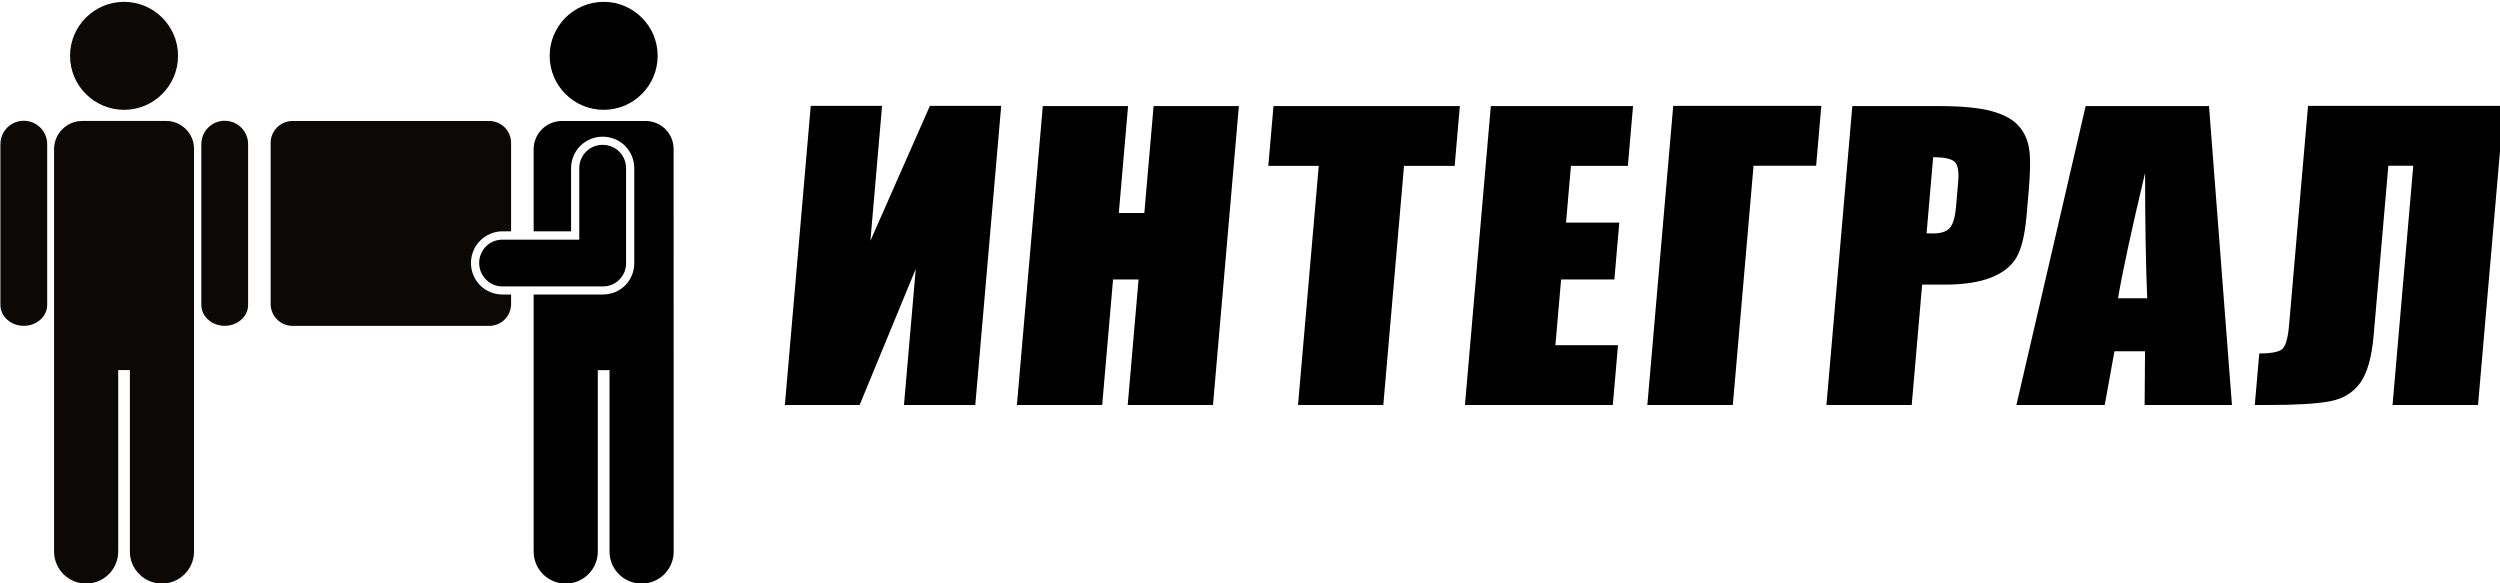
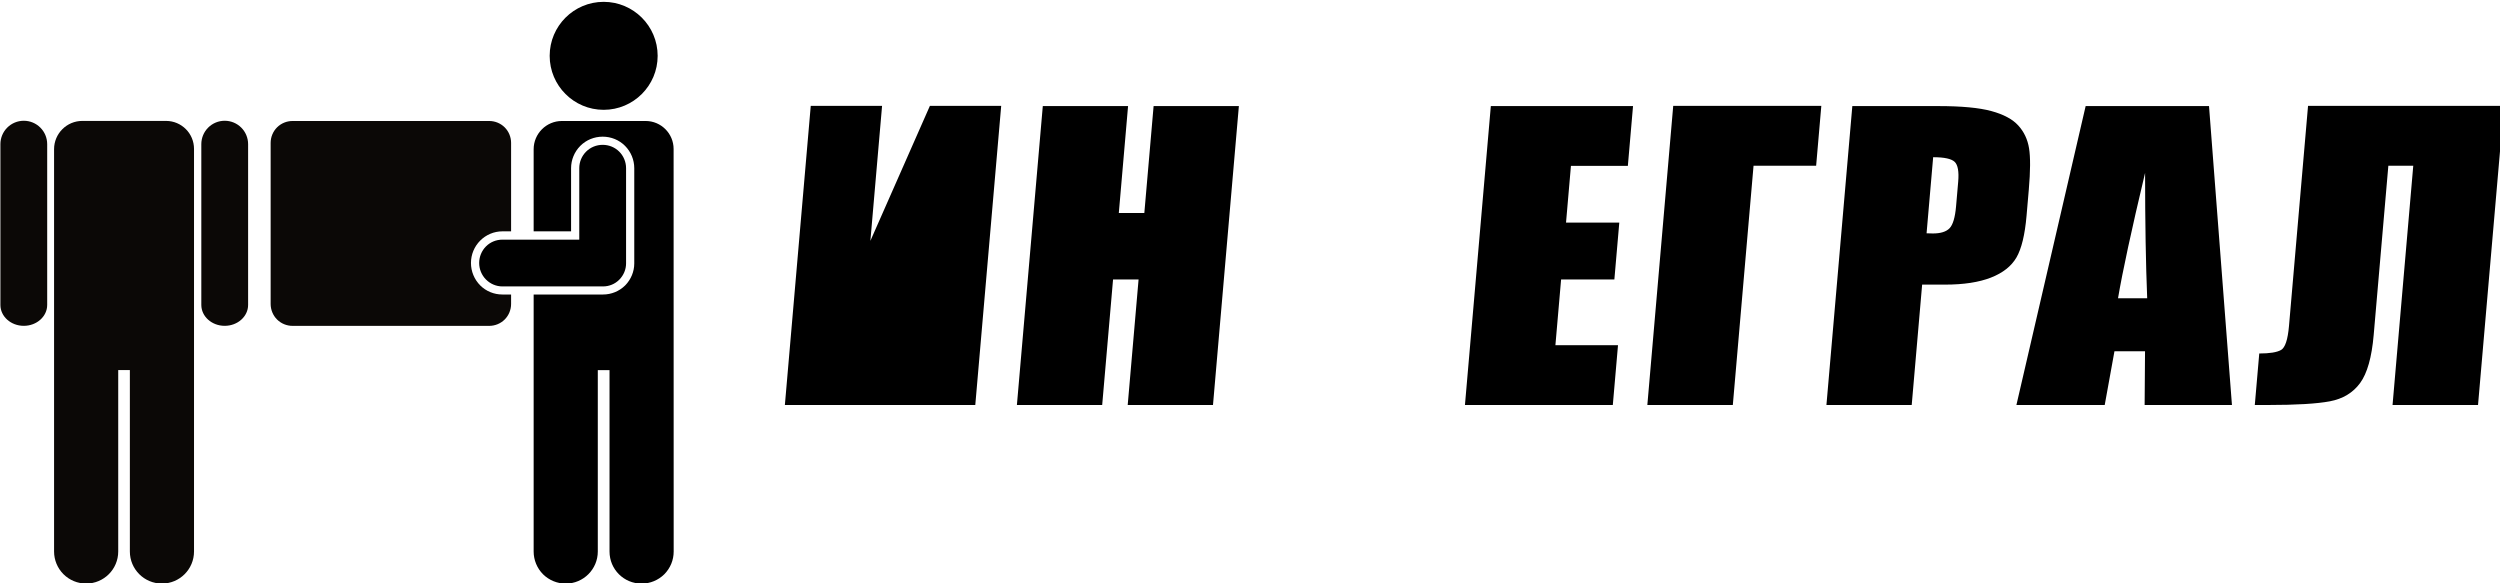
<svg xmlns="http://www.w3.org/2000/svg" width="100%" height="100%" viewBox="0 0 180 42" xml:space="preserve" style="fill-rule:evenodd;clip-rule:evenodd;stroke-linejoin:round;stroke-miterlimit:2;">
  <g transform="matrix(1,0,0,1,-586.389,-2754.68)">
    <g transform="matrix(1.051,0,0,1.051,-33.373,-30.272)">
      <g transform="matrix(0.968,0,0,0.968,35.132,82.01)">
        <g transform="matrix(1.119,0,0,1,572.917,2650.13)">
          <path d="M2.959,12.759C2.959,12.32 2.803,11.899 2.526,11.589C2.248,11.278 1.872,11.104 1.48,11.104C1.48,11.104 1.479,11.104 1.479,11.104C1.087,11.104 0.711,11.278 0.433,11.589C0.156,11.899 -0,12.32 0,12.759C0,16.269 0,24.138 0,24.138C0,24.955 0.663,25.617 1.479,25.617C2.296,25.617 2.959,24.955 2.959,24.138L2.959,12.759Z" style="fill:rgb(11,8,6);" />
        </g>
        <g transform="matrix(1.119,0,0,1,587.136,2650.13)">
          <path d="M2.959,12.759C2.959,12.32 2.803,11.899 2.526,11.589C2.248,11.278 1.872,11.104 1.48,11.104C1.48,11.104 1.479,11.104 1.479,11.104C1.087,11.104 0.711,11.278 0.433,11.589C0.156,11.899 -0,12.32 0,12.759C0,16.269 0,24.138 0,24.138C0,24.955 0.663,25.617 1.479,25.617C2.296,25.617 2.959,24.955 2.959,24.138L2.959,12.759Z" style="fill:rgb(11,8,6);" />
        </g>
        <g transform="matrix(1,0,0,1,572.74,2652.29)">
-           <path d="M8.927,0.528C11.036,0.528 12.748,2.24 12.748,4.349C12.748,6.458 11.036,8.17 8.927,8.17C6.818,8.17 5.106,6.458 5.106,4.349C5.106,2.24 6.818,0.528 8.927,0.528Z" style="fill:rgb(11,8,6);" />
-         </g>
+           </g>
        <g transform="matrix(1,0,0,1,572.91,2652.29)">
          <path d="M42.7,0.528C44.809,0.528 46.521,2.24 46.521,4.349C46.521,6.458 44.809,8.17 42.7,8.17C40.591,8.17 38.879,6.458 38.879,4.349C38.879,2.24 40.591,0.528 42.7,0.528Z" style="fill:#000000;" />
        </g>
        <g transform="matrix(1,0,0,1,573.063,2651.62)">
          <path d="M13.556,40.098C13.556,41.351 12.54,42.367 11.287,42.367C11.286,42.367 11.286,42.367 11.285,42.367C10.032,42.367 9.016,41.351 9.016,40.098C9.016,35.881 9.016,27.258 9.016,27.258L8.192,27.258L8.192,40.098C8.192,41.351 7.176,42.367 5.923,42.367C5.922,42.367 5.922,42.367 5.921,42.367C5.319,42.367 4.742,42.128 4.316,41.703C3.891,41.277 3.652,40.7 3.652,40.098C3.652,32.991 3.652,11.626 3.652,11.626C3.652,10.522 4.548,9.625 5.653,9.625L11.579,9.625C12.671,9.625 13.556,10.512 13.556,11.602L13.556,40.098Z" style="fill:rgb(11,8,6);" />
        </g>
        <g transform="matrix(1,0,0,1,0,1.698)">
          <path d="M613.884,2667.95L608.441,2667.95C608.005,2667.95 607.588,2668.12 607.28,2668.43C606.973,2668.74 606.8,2669.16 606.8,2669.6L606.8,2669.6C606.8,2670.04 606.973,2670.46 607.28,2670.77C607.588,2671.08 608.005,2671.26 608.441,2671.26L615.566,2671.26C615.998,2671.26 616.413,2671.09 616.718,2670.78C617.024,2670.47 617.196,2670.06 617.196,2669.63C617.196,2667.19 617.196,2662.89 617.196,2662.89C617.196,2662.45 617.021,2662.03 616.711,2661.72C616.401,2661.41 615.98,2661.24 615.542,2661.24C615.54,2661.24 615.539,2661.24 615.538,2661.24C615.099,2661.24 614.679,2661.41 614.369,2661.72C614.058,2662.03 613.884,2662.45 613.884,2662.89L613.884,2667.95Z" style="fill:#000000;" />
        </g>
        <g transform="matrix(1,0,0,1,0,-0)">
          <path d="M610.655,2669.06L610.655,2663.25C610.655,2662.15 611.551,2661.25 612.656,2661.25L618.583,2661.25C619.674,2661.25 620.56,2662.14 620.56,2663.23C620.56,2663.23 620.565,2687.14 620.565,2691.72C620.565,2692.33 620.326,2692.9 619.9,2693.33C619.475,2693.75 618.898,2693.99 618.297,2693.99C618.295,2693.99 618.294,2693.99 618.293,2693.99C617.04,2693.99 616.025,2692.98 616.025,2691.72C616.025,2687.42 616.025,2678.88 616.025,2678.88L615.195,2678.88L615.195,2691.72C615.195,2692.97 614.178,2693.99 612.925,2693.99C612.323,2693.99 611.745,2693.75 611.32,2693.33C610.894,2692.9 610.655,2692.32 610.655,2691.72L610.655,2673.53L615.566,2673.53C616.152,2673.53 616.714,2673.3 617.129,2672.89C617.543,2672.47 617.776,2671.91 617.776,2671.33C617.776,2668.89 617.776,2664.59 617.776,2664.59C617.776,2664 617.541,2663.43 617.122,2663.01C616.703,2662.59 616.134,2662.36 615.542,2662.36C615.54,2662.36 615.539,2662.36 615.538,2662.36C614.945,2662.36 614.377,2662.59 613.958,2663.01C613.539,2663.43 613.304,2664 613.304,2664.59L613.304,2669.06L610.655,2669.06Z" style="fill:#000000;" />
        </g>
        <path d="M609.059,2673.53L609.059,2674.2C609.059,2674.61 608.896,2675.01 608.605,2675.3C608.313,2675.59 607.918,2675.75 607.507,2675.75C604.269,2675.75 596.833,2675.75 593.595,2675.75C593.184,2675.75 592.789,2675.59 592.497,2675.3C592.206,2675.01 592.042,2674.61 592.042,2674.2C592.042,2671.41 592.042,2665.59 592.042,2662.8C592.042,2662.39 592.206,2661.99 592.497,2661.7C592.789,2661.41 593.184,2661.25 593.595,2661.25C596.833,2661.25 604.269,2661.25 607.507,2661.25C607.918,2661.25 608.313,2661.41 608.605,2661.7C608.896,2661.99 609.059,2662.39 609.059,2662.8L609.059,2669.06L608.441,2669.06C607.851,2669.06 607.285,2669.3 606.868,2669.72C606.453,2670.14 606.219,2670.7 606.219,2671.3C606.219,2671.3 606.219,2671.3 606.219,2671.3C606.219,2671.89 606.453,2672.46 606.868,2672.88C607.285,2673.3 607.851,2673.53 608.441,2673.53L609.059,2673.53Z" style="fill:rgb(11,8,6);" />
      </g>
      <g transform="matrix(1.22,0,0.019,1.112,-183.315,-302.1)">
        <g transform="matrix(1,0,0,1,573.063,2651.62)">
-           <path d="M73.58,27.927L69.576,27.927L70.368,19.544L67.085,27.927L62.888,27.927L64.628,9.5L68.633,9.5L67.847,17.815L71.318,9.5L75.322,9.5L73.58,27.927Z" style="fill:#000000;fill-rule:nonzero;" />
+           <path d="M73.58,27.927L69.576,27.927L67.085,27.927L62.888,27.927L64.628,9.5L68.633,9.5L67.847,17.815L71.318,9.5L75.322,9.5L73.58,27.927Z" style="fill:#000000;fill-rule:nonzero;" />
        </g>
        <g transform="matrix(1,0,0,1,568.83,2651.62)">
          <path d="M92.901,9.512L91.161,27.927L86.372,27.927L87.103,20.192L85.67,20.192L84.939,27.927L80.15,27.927L81.891,9.512L86.679,9.512L86.057,16.098L87.49,16.098L88.113,9.512L92.901,9.512Z" style="fill:#000000;fill-rule:nonzero;" />
        </g>
        <g transform="matrix(1,0,0,1,565.011,2651.62)">
-           <path d="M109.128,9.512L108.78,13.197L105.936,13.197L104.544,27.927L99.755,27.927L101.148,13.197L98.315,13.197L98.664,9.512L109.128,9.512Z" style="fill:#000000;fill-rule:nonzero;" />
-         </g>
+           </g>
        <g transform="matrix(1,0,0,1,561,2651.62)">
          <path d="M114.879,9.512L122.864,9.512L122.516,13.197L119.32,13.197L118.99,16.689L121.981,16.689L121.65,20.192L118.659,20.192L118.276,24.242L121.791,24.242L121.442,27.927L113.139,27.927L114.879,9.512Z" style="fill:#000000;fill-rule:nonzero;" />
        </g>
        <g transform="matrix(1,0,0,1,556.903,2651.62)">
          <path d="M137.186,13.186L133.671,13.186L132.278,27.927L127.478,27.927L129.218,9.5L137.534,9.5L137.186,13.186Z" style="fill:#000000;fill-rule:nonzero;" />
        </g>
        <g transform="matrix(1,0,0,1,552.7,2651.62)">
          <path d="M143.478,9.512L148.3,9.512C149.605,9.512 150.598,9.614 151.28,9.819C151.962,10.023 152.461,10.319 152.777,10.707C153.093,11.093 153.288,11.561 153.361,12.111C153.434,12.66 153.416,13.512 153.307,14.664L153.156,16.268C153.045,17.444 152.842,18.3 152.549,18.839C152.255,19.377 151.771,19.791 151.095,20.079C150.419,20.367 149.558,20.511 148.512,20.511L147.227,20.511L146.526,27.927L141.737,27.927L143.478,9.512ZM147.968,12.662L147.525,17.349C147.661,17.356 147.778,17.36 147.877,17.36C148.317,17.36 148.632,17.252 148.823,17.036C149.014,16.82 149.142,16.371 149.207,15.688L149.35,14.175C149.409,13.546 149.349,13.136 149.17,12.947C148.991,12.757 148.59,12.662 147.968,12.662Z" style="fill:#000000;fill-rule:nonzero;" />
        </g>
        <g transform="matrix(1,0,0,1,548.108,2651.62)">
          <path d="M168.099,9.512L169.1,27.927L164.197,27.927L164.271,24.617L162.554,24.617L161.956,27.927L156.997,27.927L161.172,9.512L168.099,9.512ZM164.443,21.353C164.398,19.267 164.398,16.693 164.445,13.629C163.627,17.148 163.081,19.722 162.805,21.353L164.443,21.353Z" style="fill:#000000;fill-rule:nonzero;" />
        </g>
        <g transform="matrix(1,0,0,1,544.755,2651.62)">
          <path d="M186.271,27.927L181.471,27.927L182.864,13.186L181.465,13.186L180.479,23.616C180.349,24.989 180.08,25.975 179.671,26.574C179.261,27.173 178.689,27.548 177.955,27.7C177.22,27.851 176.064,27.927 174.487,27.927L173.736,27.927L174.036,24.754C174.62,24.754 175.029,24.682 175.262,24.538C175.496,24.393 175.652,23.901 175.732,23.059L177.013,9.5L188.013,9.5L186.271,27.927Z" style="fill:#000000;fill-rule:nonzero;" />
        </g>
      </g>
    </g>
  </g>
</svg>